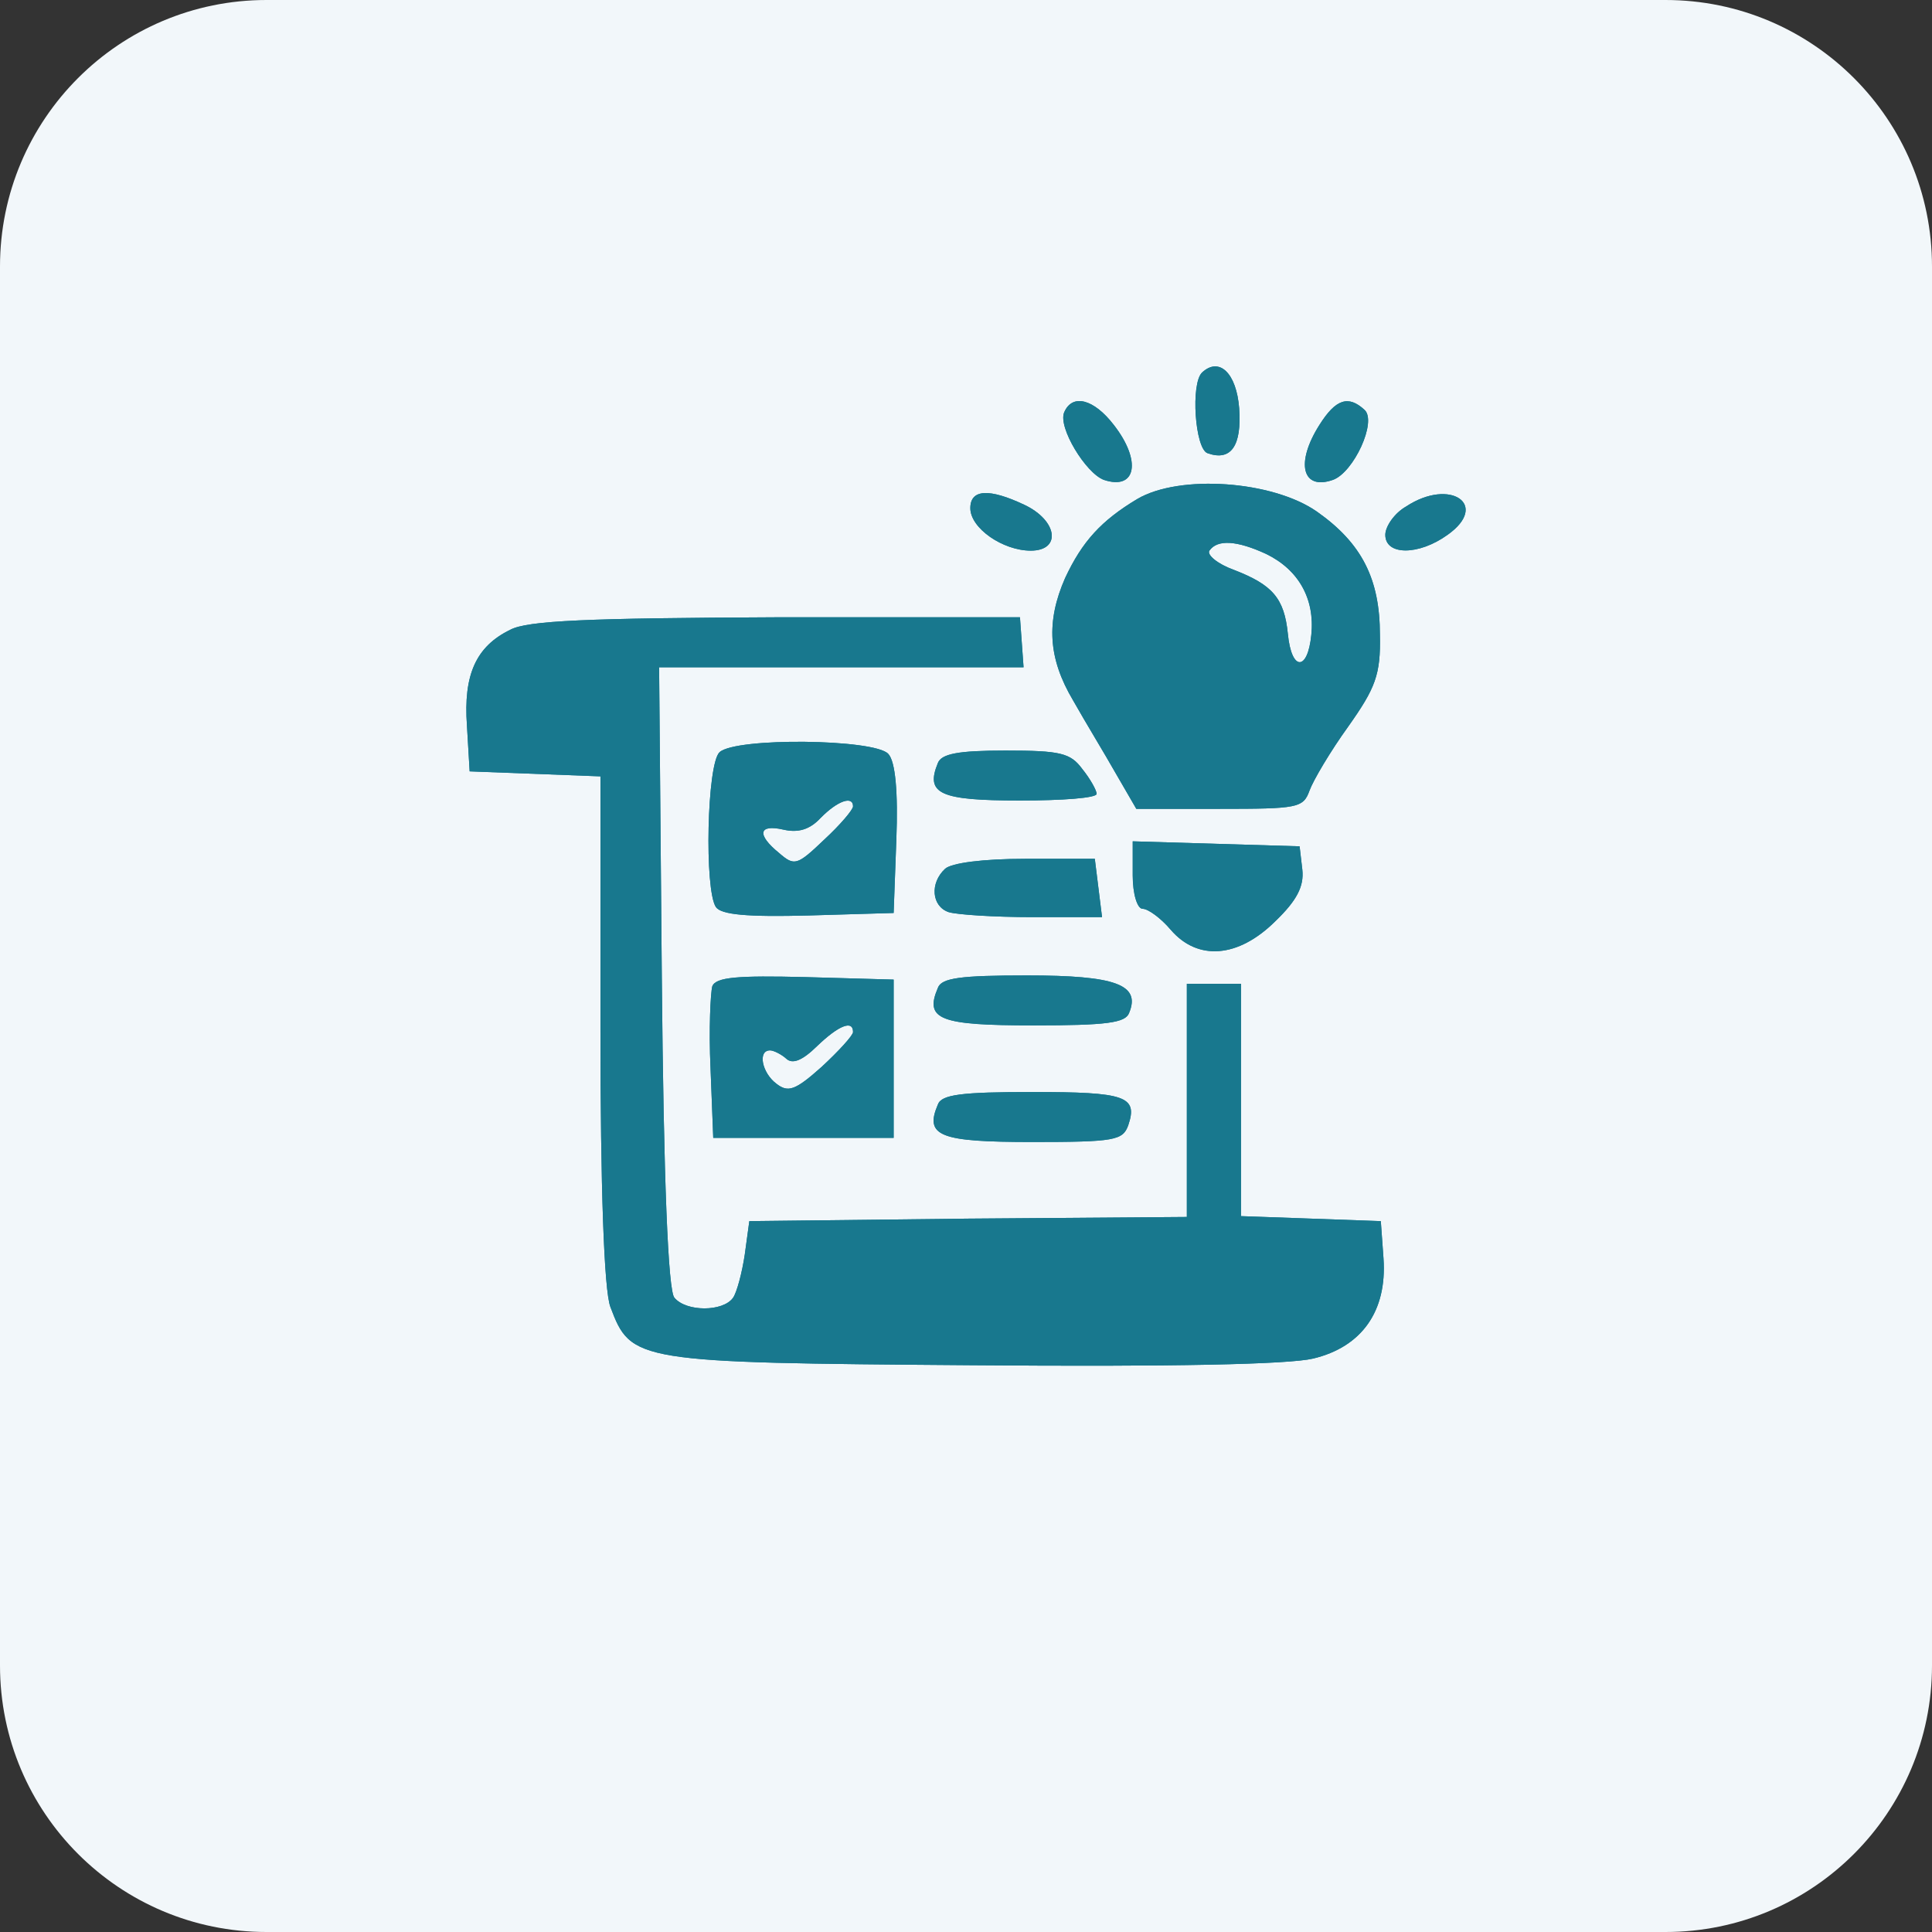
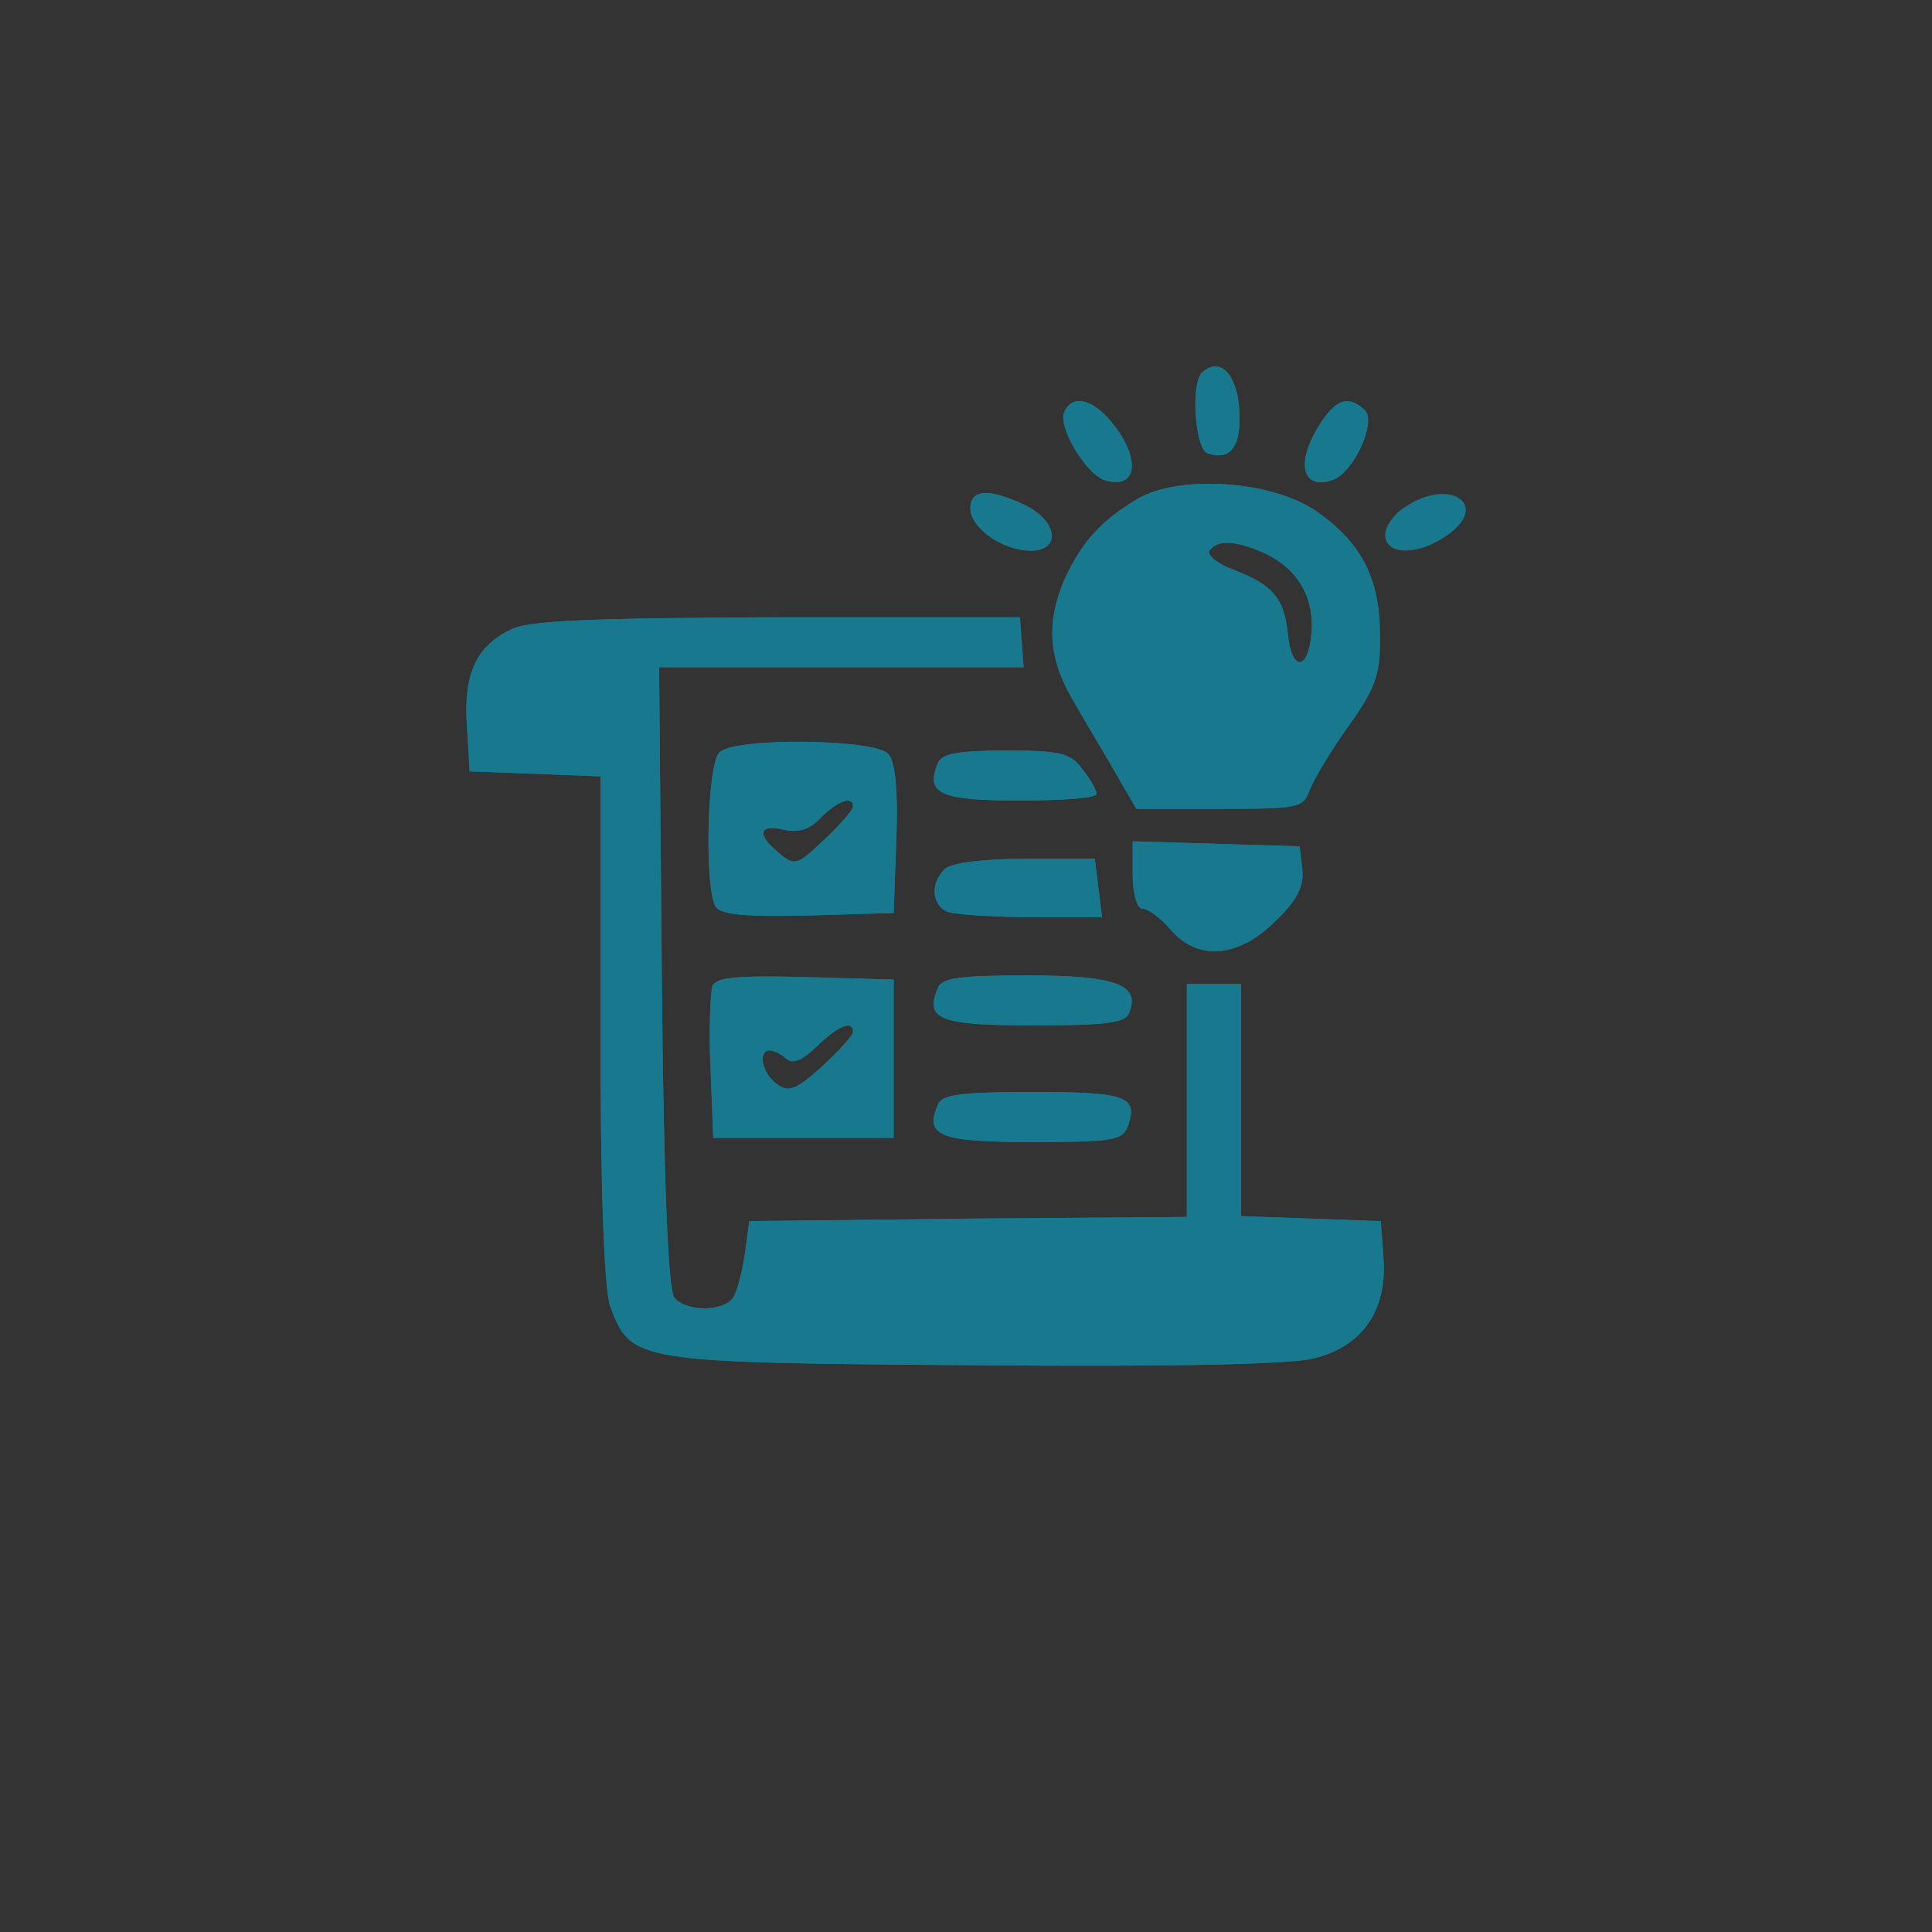
<svg xmlns="http://www.w3.org/2000/svg" width="58" height="58" viewBox="0 0 58 58" fill="none">
  <rect x="0" y="0" width="58" height="58" fill="#333333" stroke="none" />
-   <path d="M0 8C0 3.582 3.582 0 8 0H50C54.418 0 58 3.582 58 8V50C58 54.418 54.418 58 50 58H8C3.582 58 0 54.418 0 50V8Z" fill="#F2F7FA" />
  <path d="M15.318 18.906C14.289 19.407 13.909 20.257 14.018 21.782L14.099 23.157L18.026 23.307V30.883C18.026 35.634 18.134 38.734 18.324 39.234C18.947 40.885 19.055 40.91 29.184 40.985C35.224 41.035 38.69 40.96 39.422 40.785C40.884 40.435 41.642 39.359 41.534 37.784L41.453 36.659L37.255 36.509V29.533H35.63V36.534L29.076 36.584L22.495 36.659L22.359 37.659C22.278 38.209 22.116 38.809 22.007 38.959C21.709 39.385 20.599 39.385 20.247 38.959C20.057 38.76 19.922 35.434 19.868 29.333L19.787 20.032H30.728L30.62 18.531H23.307C17.62 18.556 15.832 18.631 15.318 18.906Z" fill="#18788E" />
  <path d="M15.318 18.906C14.289 19.407 13.909 20.257 14.018 21.782L14.099 23.157L18.026 23.307V30.883C18.026 35.634 18.134 38.734 18.324 39.234C18.947 40.885 19.055 40.91 29.184 40.985C35.224 41.035 38.69 40.96 39.422 40.785C40.884 40.435 41.642 39.359 41.534 37.784L41.453 36.659L37.255 36.509V29.533H35.63V36.534L29.076 36.584L22.495 36.659L22.359 37.659C22.278 38.209 22.116 38.809 22.007 38.959C21.709 39.385 20.599 39.385 20.247 38.959C20.057 38.76 19.922 35.434 19.868 29.333L19.787 20.032H30.728L30.62 18.531H23.307C17.62 18.556 15.832 18.631 15.318 18.906Z" fill="#18788E" />
  <path d="M21.601 22.582C21.222 22.932 21.141 26.708 21.493 27.233C21.655 27.458 22.413 27.533 24.282 27.483L26.828 27.408L26.909 25.207C26.963 23.782 26.882 22.857 26.666 22.632C26.259 22.182 22.088 22.132 21.601 22.582ZM25.609 24.207C25.609 24.307 25.23 24.757 24.743 25.207C23.93 25.983 23.849 26.008 23.389 25.608C22.711 25.057 22.766 24.732 23.524 24.907C23.957 25.007 24.309 24.907 24.634 24.557C25.149 24.032 25.609 23.882 25.609 24.207Z" fill="#18788E" />
  <path d="M21.601 22.582C21.222 22.932 21.141 26.708 21.493 27.233C21.655 27.458 22.413 27.533 24.282 27.483L26.828 27.408L26.909 25.207C26.963 23.782 26.882 22.857 26.666 22.632C26.259 22.182 22.088 22.132 21.601 22.582ZM25.609 24.207C25.609 24.307 25.23 24.757 24.743 25.207C23.93 25.983 23.849 26.008 23.389 25.608C22.711 25.057 22.766 24.732 23.524 24.907C23.957 25.007 24.309 24.907 24.634 24.557C25.149 24.032 25.609 23.882 25.609 24.207Z" fill="#18788E" />
  <path d="M28.155 22.907C27.776 23.832 28.209 24.032 30.62 24.032C31.892 24.032 32.922 23.957 32.922 23.832C32.922 23.732 32.732 23.382 32.488 23.082C32.136 22.607 31.838 22.532 30.186 22.532C28.751 22.532 28.263 22.632 28.155 22.907Z" fill="#18788E" />
  <path d="M28.155 22.907C27.776 23.832 28.209 24.032 30.62 24.032C31.892 24.032 32.922 23.957 32.922 23.832C32.922 23.732 32.732 23.382 32.488 23.082C32.136 22.607 31.838 22.532 30.186 22.532C28.751 22.532 28.263 22.632 28.155 22.907Z" fill="#18788E" />
  <path d="M28.372 26.082C27.911 26.508 27.965 27.208 28.48 27.383C28.724 27.458 29.834 27.533 30.999 27.533H33.084L32.867 25.782H30.782C29.509 25.782 28.561 25.907 28.372 26.082Z" fill="#18788E" />
  <path d="M28.372 26.082C27.911 26.508 27.965 27.208 28.48 27.383C28.724 27.458 29.834 27.533 30.999 27.533H33.084L32.867 25.782H30.782C29.509 25.782 28.561 25.907 28.372 26.082Z" fill="#18788E" />
  <path d="M21.384 29.608C21.33 29.808 21.276 30.908 21.33 32.058L21.412 34.159H26.828V29.408L24.174 29.333C22.143 29.283 21.493 29.333 21.384 29.608ZM25.609 30.983C25.609 31.083 25.176 31.558 24.661 32.033C23.876 32.733 23.659 32.809 23.307 32.533C22.874 32.209 22.738 31.533 23.118 31.533C23.226 31.533 23.47 31.658 23.605 31.783C23.795 31.958 24.093 31.833 24.526 31.408C25.176 30.783 25.609 30.608 25.609 30.983Z" fill="#18788E" />
  <path d="M21.384 29.608C21.33 29.808 21.276 30.908 21.33 32.058L21.412 34.159H26.828V29.408L24.174 29.333C22.143 29.283 21.493 29.333 21.384 29.608ZM25.609 30.983C25.609 31.083 25.176 31.558 24.661 32.033C23.876 32.733 23.659 32.809 23.307 32.533C22.874 32.209 22.738 31.533 23.118 31.533C23.226 31.533 23.47 31.658 23.605 31.783C23.795 31.958 24.093 31.833 24.526 31.408C25.176 30.783 25.609 30.608 25.609 30.983Z" fill="#18788E" />
  <path d="M28.155 29.658C27.749 30.608 28.209 30.783 31.026 30.783C33.22 30.783 33.788 30.708 33.897 30.408C34.249 29.558 33.49 29.283 30.836 29.283C28.832 29.283 28.263 29.358 28.155 29.658Z" fill="#18788E" />
  <path d="M28.155 29.658C27.749 30.608 28.209 30.783 31.026 30.783C33.22 30.783 33.788 30.708 33.897 30.408C34.249 29.558 33.49 29.283 30.836 29.283C28.832 29.283 28.263 29.358 28.155 29.658Z" fill="#18788E" />
  <path d="M28.155 33.159C27.749 34.109 28.209 34.284 30.999 34.284C33.463 34.284 33.707 34.234 33.87 33.784C34.167 32.909 33.788 32.783 30.999 32.783C28.859 32.783 28.263 32.859 28.155 33.159Z" fill="#18788E" />
  <path d="M28.155 33.159C27.749 34.109 28.209 34.284 30.999 34.284C33.463 34.284 33.707 34.234 33.87 33.784C34.167 32.909 33.788 32.783 30.999 32.783C28.859 32.783 28.263 32.859 28.155 33.159Z" fill="#18788E" />
  <path d="M36.09 11.18C35.738 11.505 35.874 13.481 36.253 13.606C36.957 13.856 37.282 13.381 37.201 12.255C37.12 11.205 36.605 10.705 36.09 11.18Z" fill="#18788E" />
  <path d="M36.09 11.18C35.738 11.505 35.874 13.481 36.253 13.606C36.957 13.856 37.282 13.381 37.201 12.255C37.12 11.205 36.605 10.705 36.09 11.18Z" fill="#18788E" />
  <path d="M31.947 12.38C31.757 12.831 32.597 14.206 33.138 14.406C34.113 14.731 34.276 13.831 33.436 12.755C32.84 11.98 32.191 11.805 31.947 12.38Z" fill="#18788E" />
  <path d="M31.947 12.38C31.757 12.831 32.597 14.206 33.138 14.406C34.113 14.731 34.276 13.831 33.436 12.755C32.84 11.98 32.191 11.805 31.947 12.38Z" fill="#18788E" />
  <path d="M39.611 12.755C38.88 13.906 39.097 14.731 40.017 14.406C40.64 14.181 41.344 12.655 40.965 12.305C40.478 11.855 40.099 11.98 39.611 12.755Z" fill="#18788E" />
  <path d="M39.611 12.755C38.88 13.906 39.097 14.731 40.017 14.406C40.64 14.181 41.344 12.655 40.965 12.305C40.478 11.855 40.099 11.98 39.611 12.755Z" fill="#18788E" />
  <path d="M34.14 14.981C33.057 15.631 32.488 16.256 31.974 17.356C31.405 18.656 31.459 19.757 32.218 21.032C32.57 21.657 33.165 22.632 33.49 23.207L34.113 24.282H36.605C38.961 24.282 39.124 24.257 39.313 23.732C39.422 23.432 39.936 22.557 40.478 21.807C41.29 20.657 41.453 20.257 41.426 19.056C41.426 17.381 40.884 16.306 39.53 15.356C38.203 14.431 35.413 14.231 34.14 14.981ZM38.013 16.631C38.988 17.106 39.476 17.981 39.367 19.056C39.259 20.157 38.772 20.157 38.663 19.032C38.555 17.956 38.203 17.556 37.038 17.106C36.551 16.931 36.226 16.656 36.307 16.531C36.551 16.181 37.147 16.231 38.013 16.631Z" fill="#18788E" />
  <path d="M34.14 14.981C33.057 15.631 32.488 16.256 31.974 17.356C31.405 18.656 31.459 19.757 32.218 21.032C32.57 21.657 33.165 22.632 33.49 23.207L34.113 24.282H36.605C38.961 24.282 39.124 24.257 39.313 23.732C39.422 23.432 39.936 22.557 40.478 21.807C41.29 20.657 41.453 20.257 41.426 19.056C41.426 17.381 40.884 16.306 39.53 15.356C38.203 14.431 35.413 14.231 34.14 14.981ZM38.013 16.631C38.988 17.106 39.476 17.981 39.367 19.056C39.259 20.157 38.772 20.157 38.663 19.032C38.555 17.956 38.203 17.556 37.038 17.106C36.551 16.931 36.226 16.656 36.307 16.531C36.551 16.181 37.147 16.231 38.013 16.631Z" fill="#18788E" />
  <path d="M29.13 15.256C29.13 15.856 30.105 16.531 30.945 16.531C31.866 16.531 31.757 15.631 30.755 15.156C29.699 14.656 29.13 14.681 29.13 15.256Z" fill="#18788E" />
  <path d="M29.13 15.256C29.13 15.856 30.105 16.531 30.945 16.531C31.866 16.531 31.757 15.631 30.755 15.156C29.699 14.656 29.13 14.681 29.13 15.256Z" fill="#18788E" />
  <path d="M42.211 15.206C41.859 15.406 41.588 15.806 41.588 16.056C41.588 16.681 42.59 16.681 43.457 16.056C44.73 15.156 43.538 14.331 42.211 15.206Z" fill="#18788E" />
  <path d="M42.211 15.206C41.859 15.406 41.588 15.806 41.588 16.056C41.588 16.681 42.59 16.681 43.457 16.056C44.73 15.156 43.538 14.331 42.211 15.206Z" fill="#18788E" />
  <path d="M34.005 26.283C34.005 26.833 34.14 27.283 34.303 27.283C34.465 27.283 34.845 27.558 35.142 27.908C35.955 28.858 37.174 28.758 38.284 27.658C38.934 27.033 39.151 26.608 39.097 26.108L39.015 25.407L34.005 25.257V26.283Z" fill="#18788E" />
  <path d="M34.005 26.283C34.005 26.833 34.14 27.283 34.303 27.283C34.465 27.283 34.845 27.558 35.142 27.908C35.955 28.858 37.174 28.758 38.284 27.658C38.934 27.033 39.151 26.608 39.097 26.108L39.015 25.407L34.005 25.257V26.283Z" fill="#18788E" />
</svg>